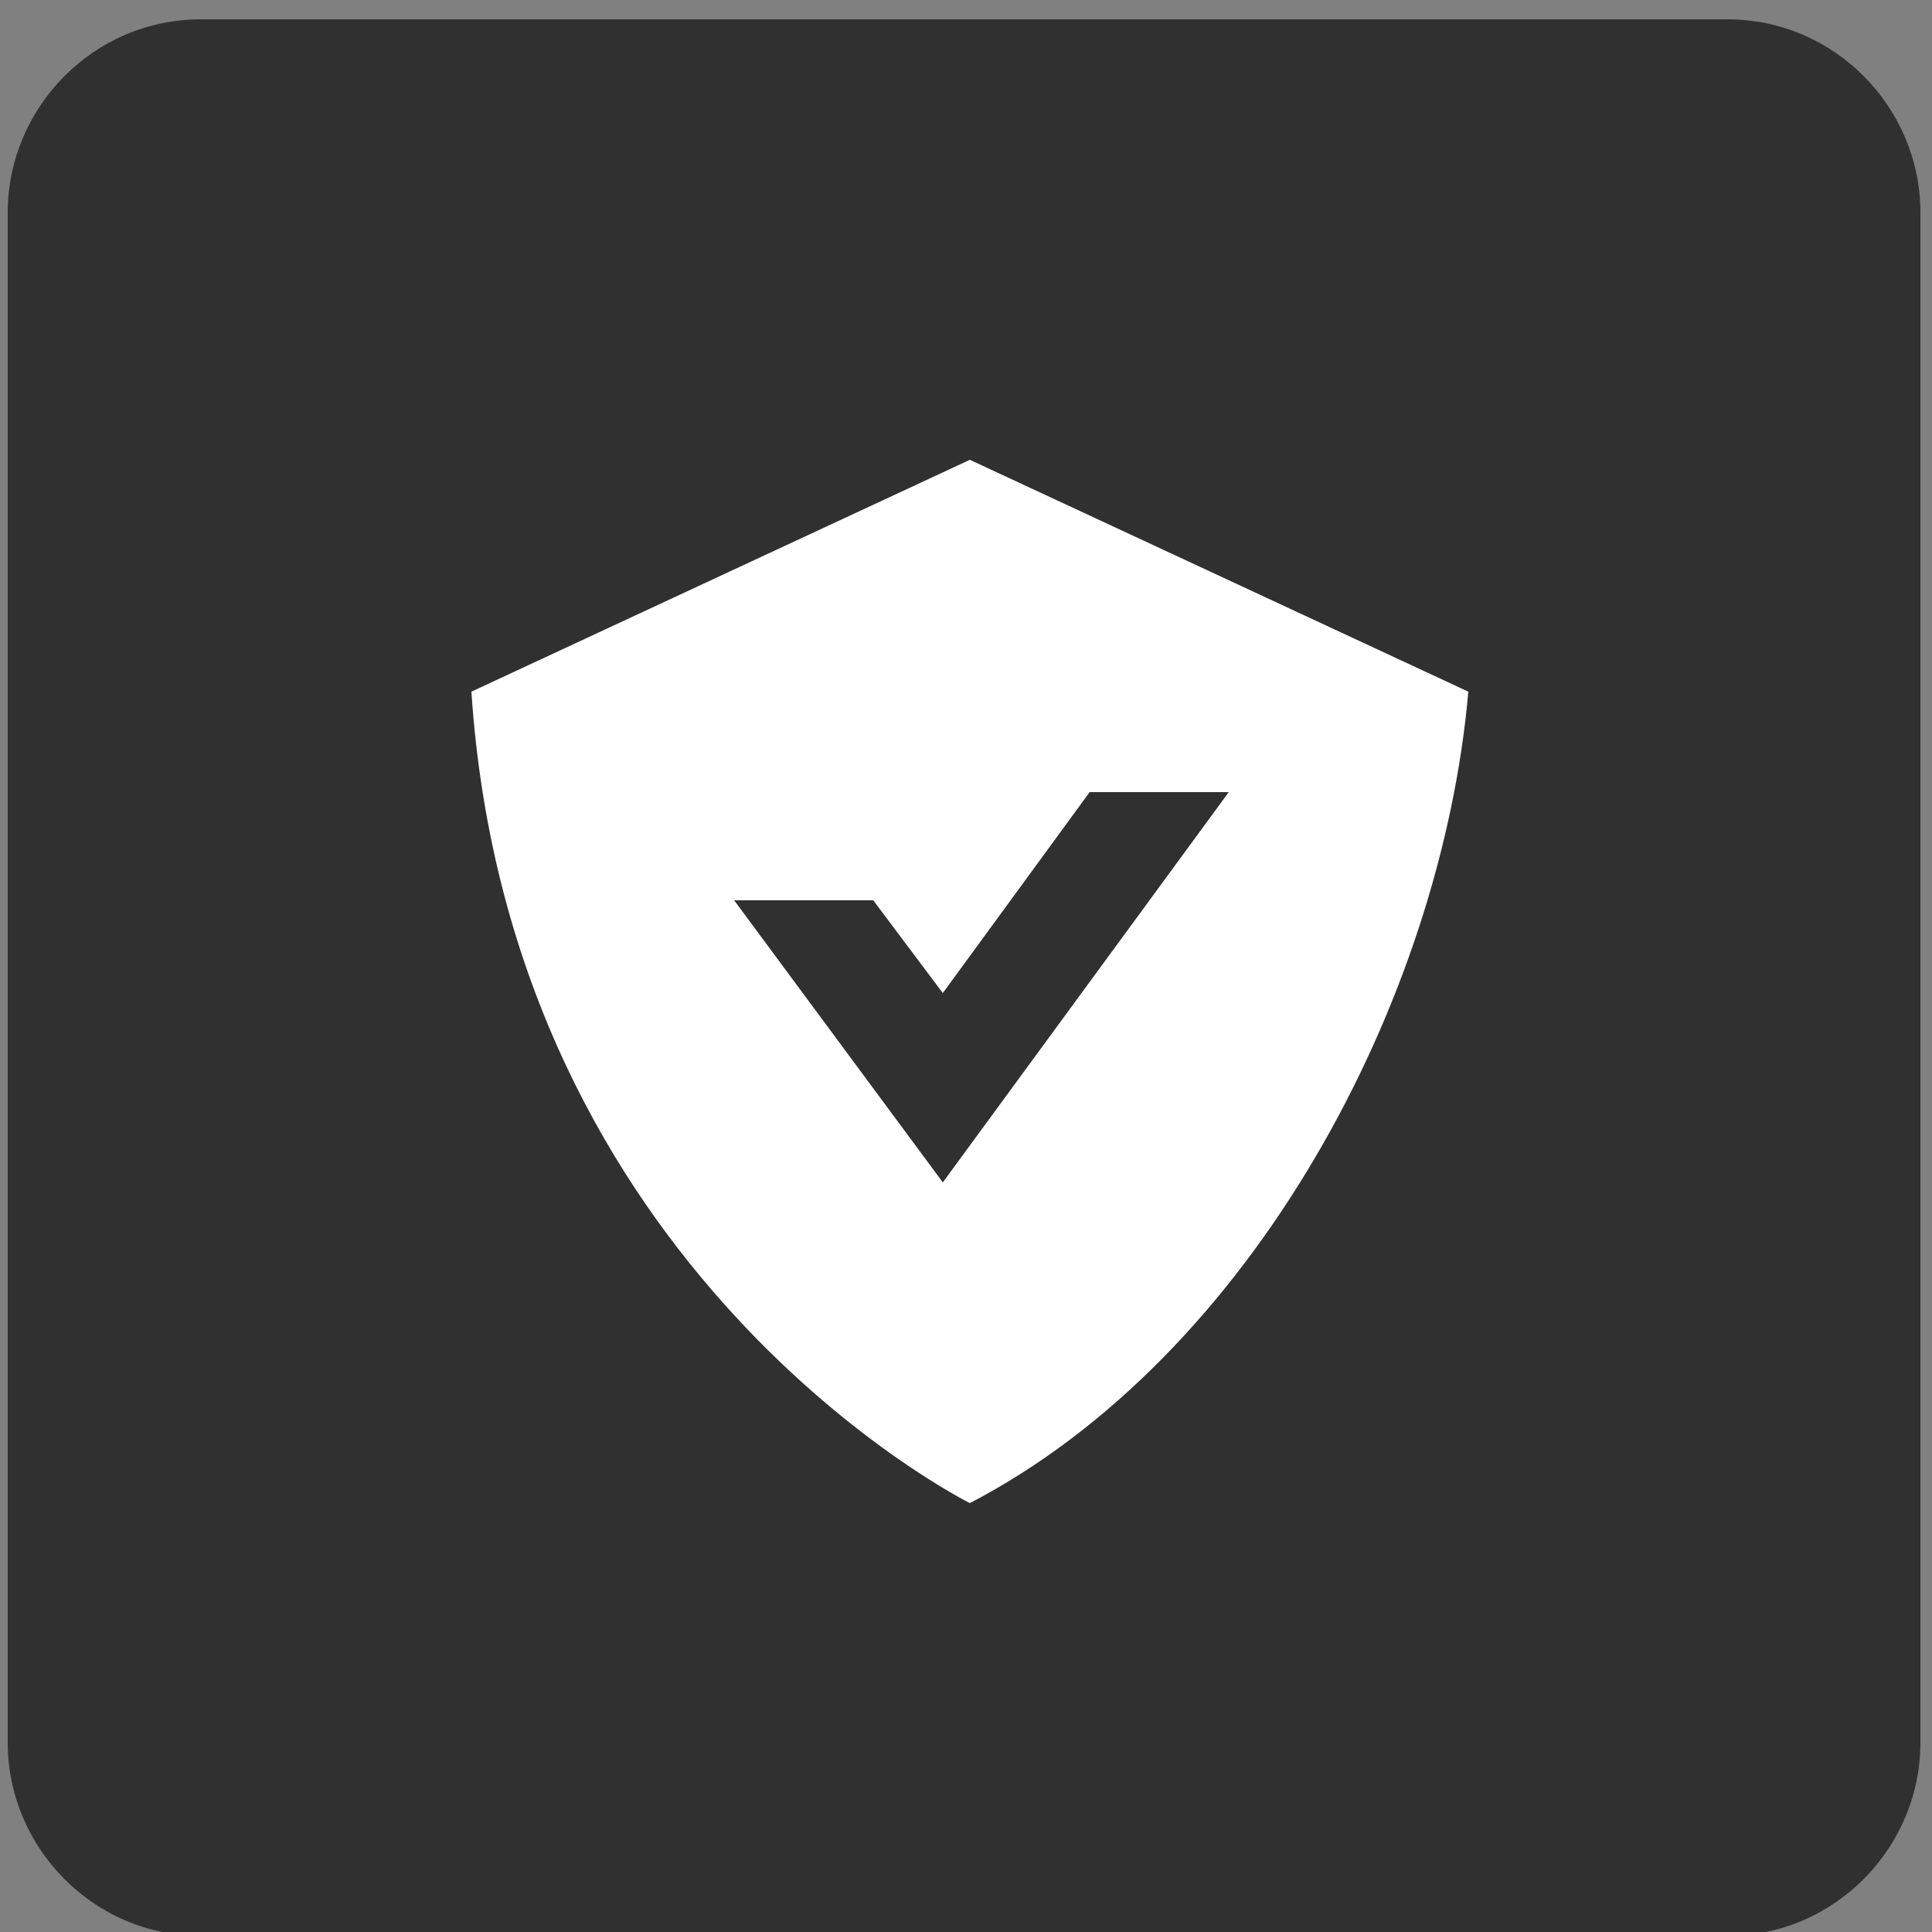
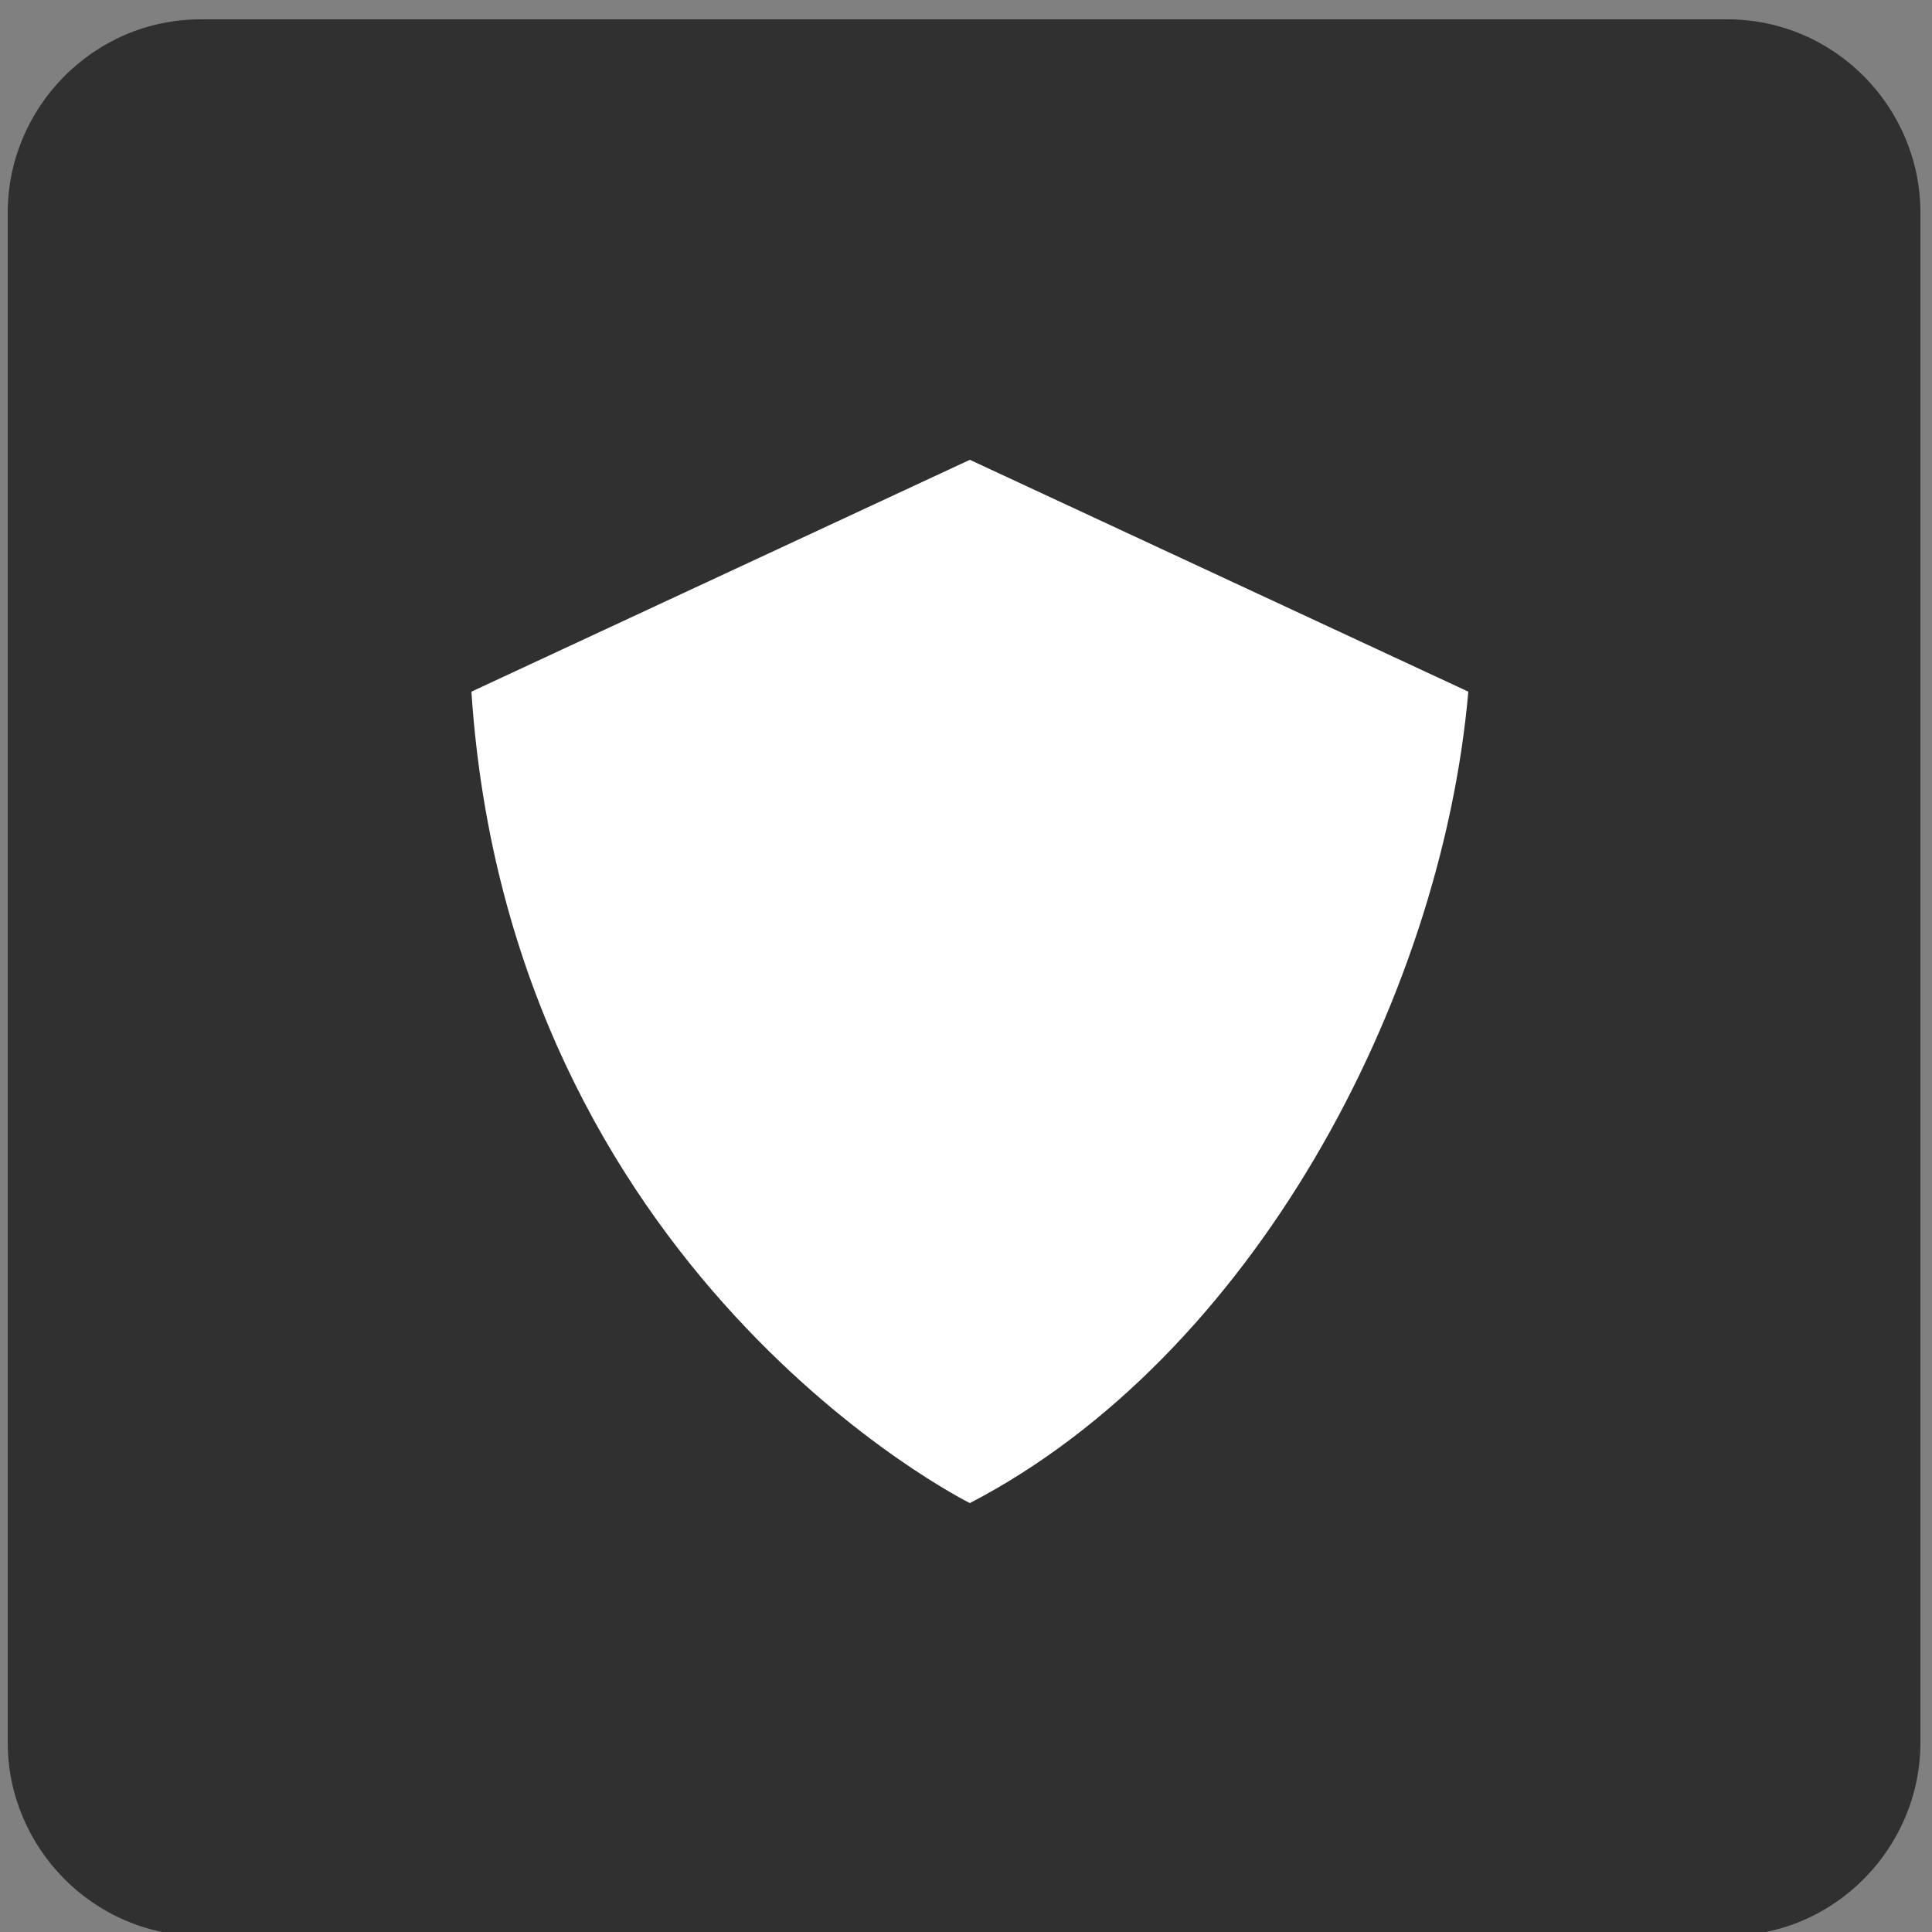
<svg xmlns="http://www.w3.org/2000/svg" version="1.2" viewBox="0 0 50 50" width="50" height="50">
  <rect x="0" y="0" width="50" height="50" fill="#808080" stroke="none" />
  <style>.a{fill:#303030}.b{fill:#fff}</style>
  <path fill-rule="evenodd" class="a" d="m5.2 0.5h39.5c2.8 0 5 2.3 5 5v39.6c0 2.7-2.2 5-5 5h-39.5c-2.8 0-5-2.3-5-5v-39.6c0-2.7 2.2-5 5-5z" />
  <path class="b" d="m25.1 38.9c0 0-11.9-5.9-12.9-21l12.9-6 12.9 6c-0.7 8-5.6 17.2-12.9 21z" />
-   <path class="a" d="m28.2 20.5l-3.8 5.2-1.8-2.4h-3.6l5.4 7.3 7.4-10.1z" />
</svg>